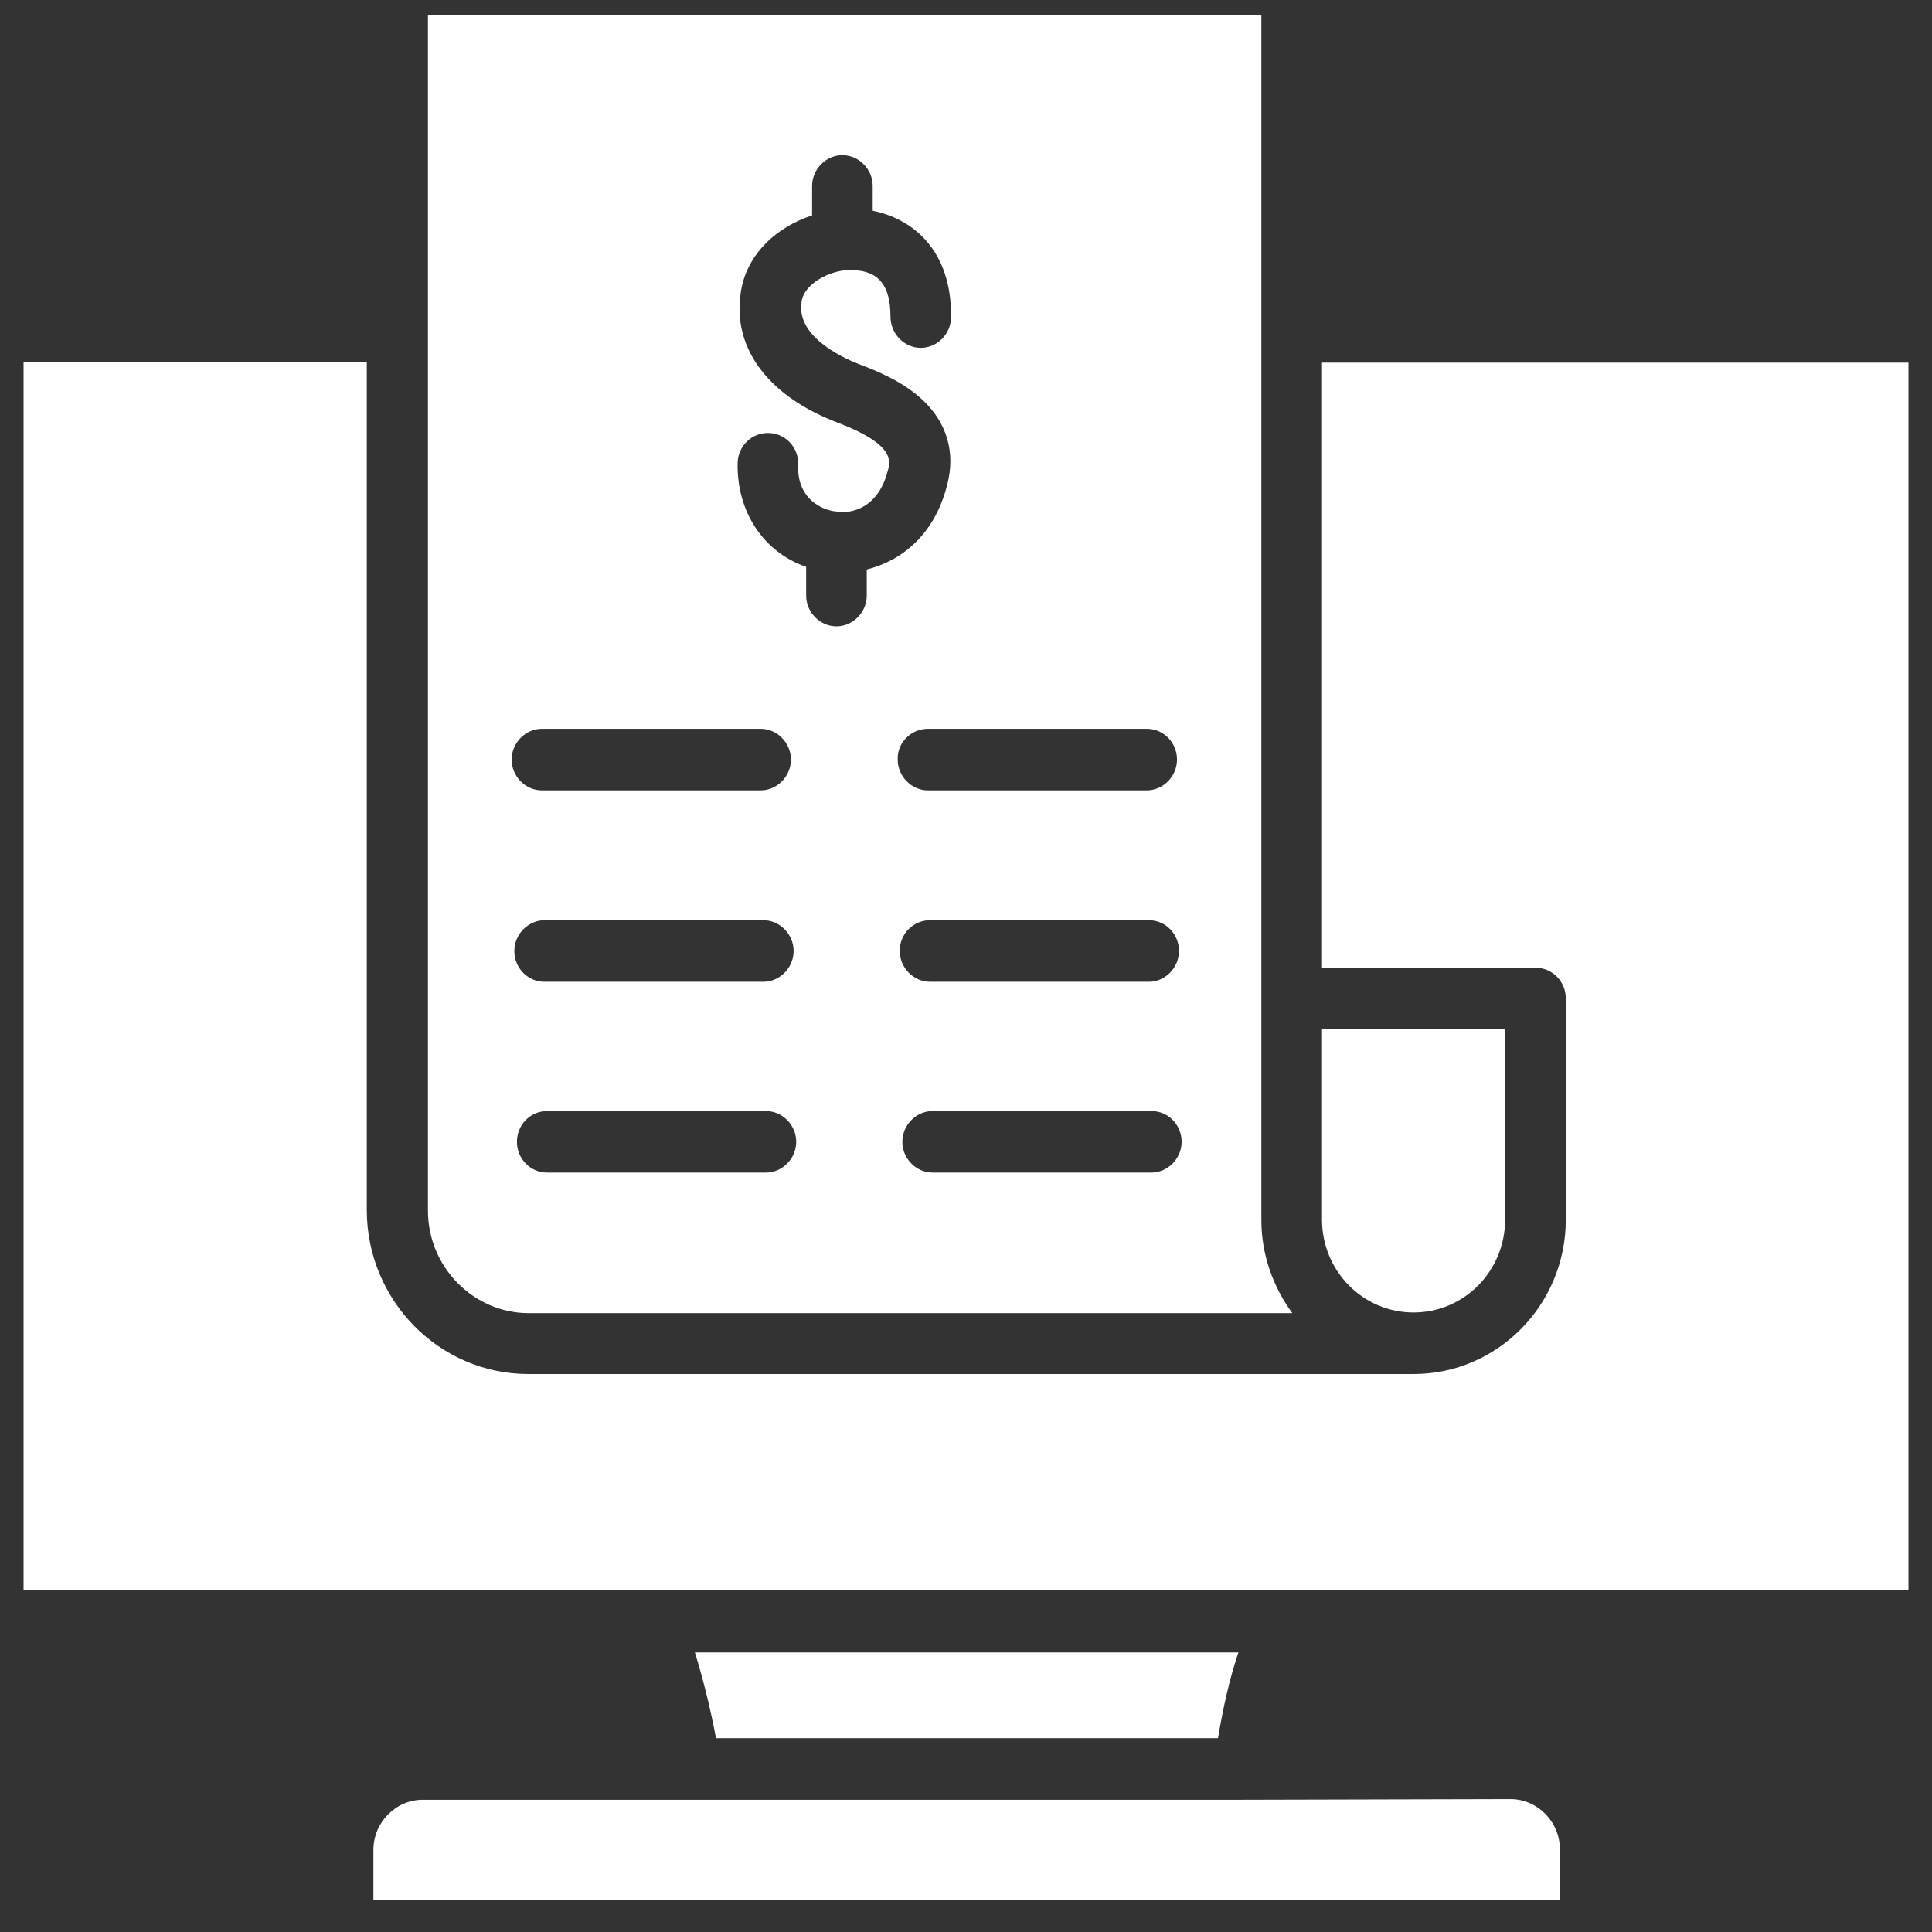
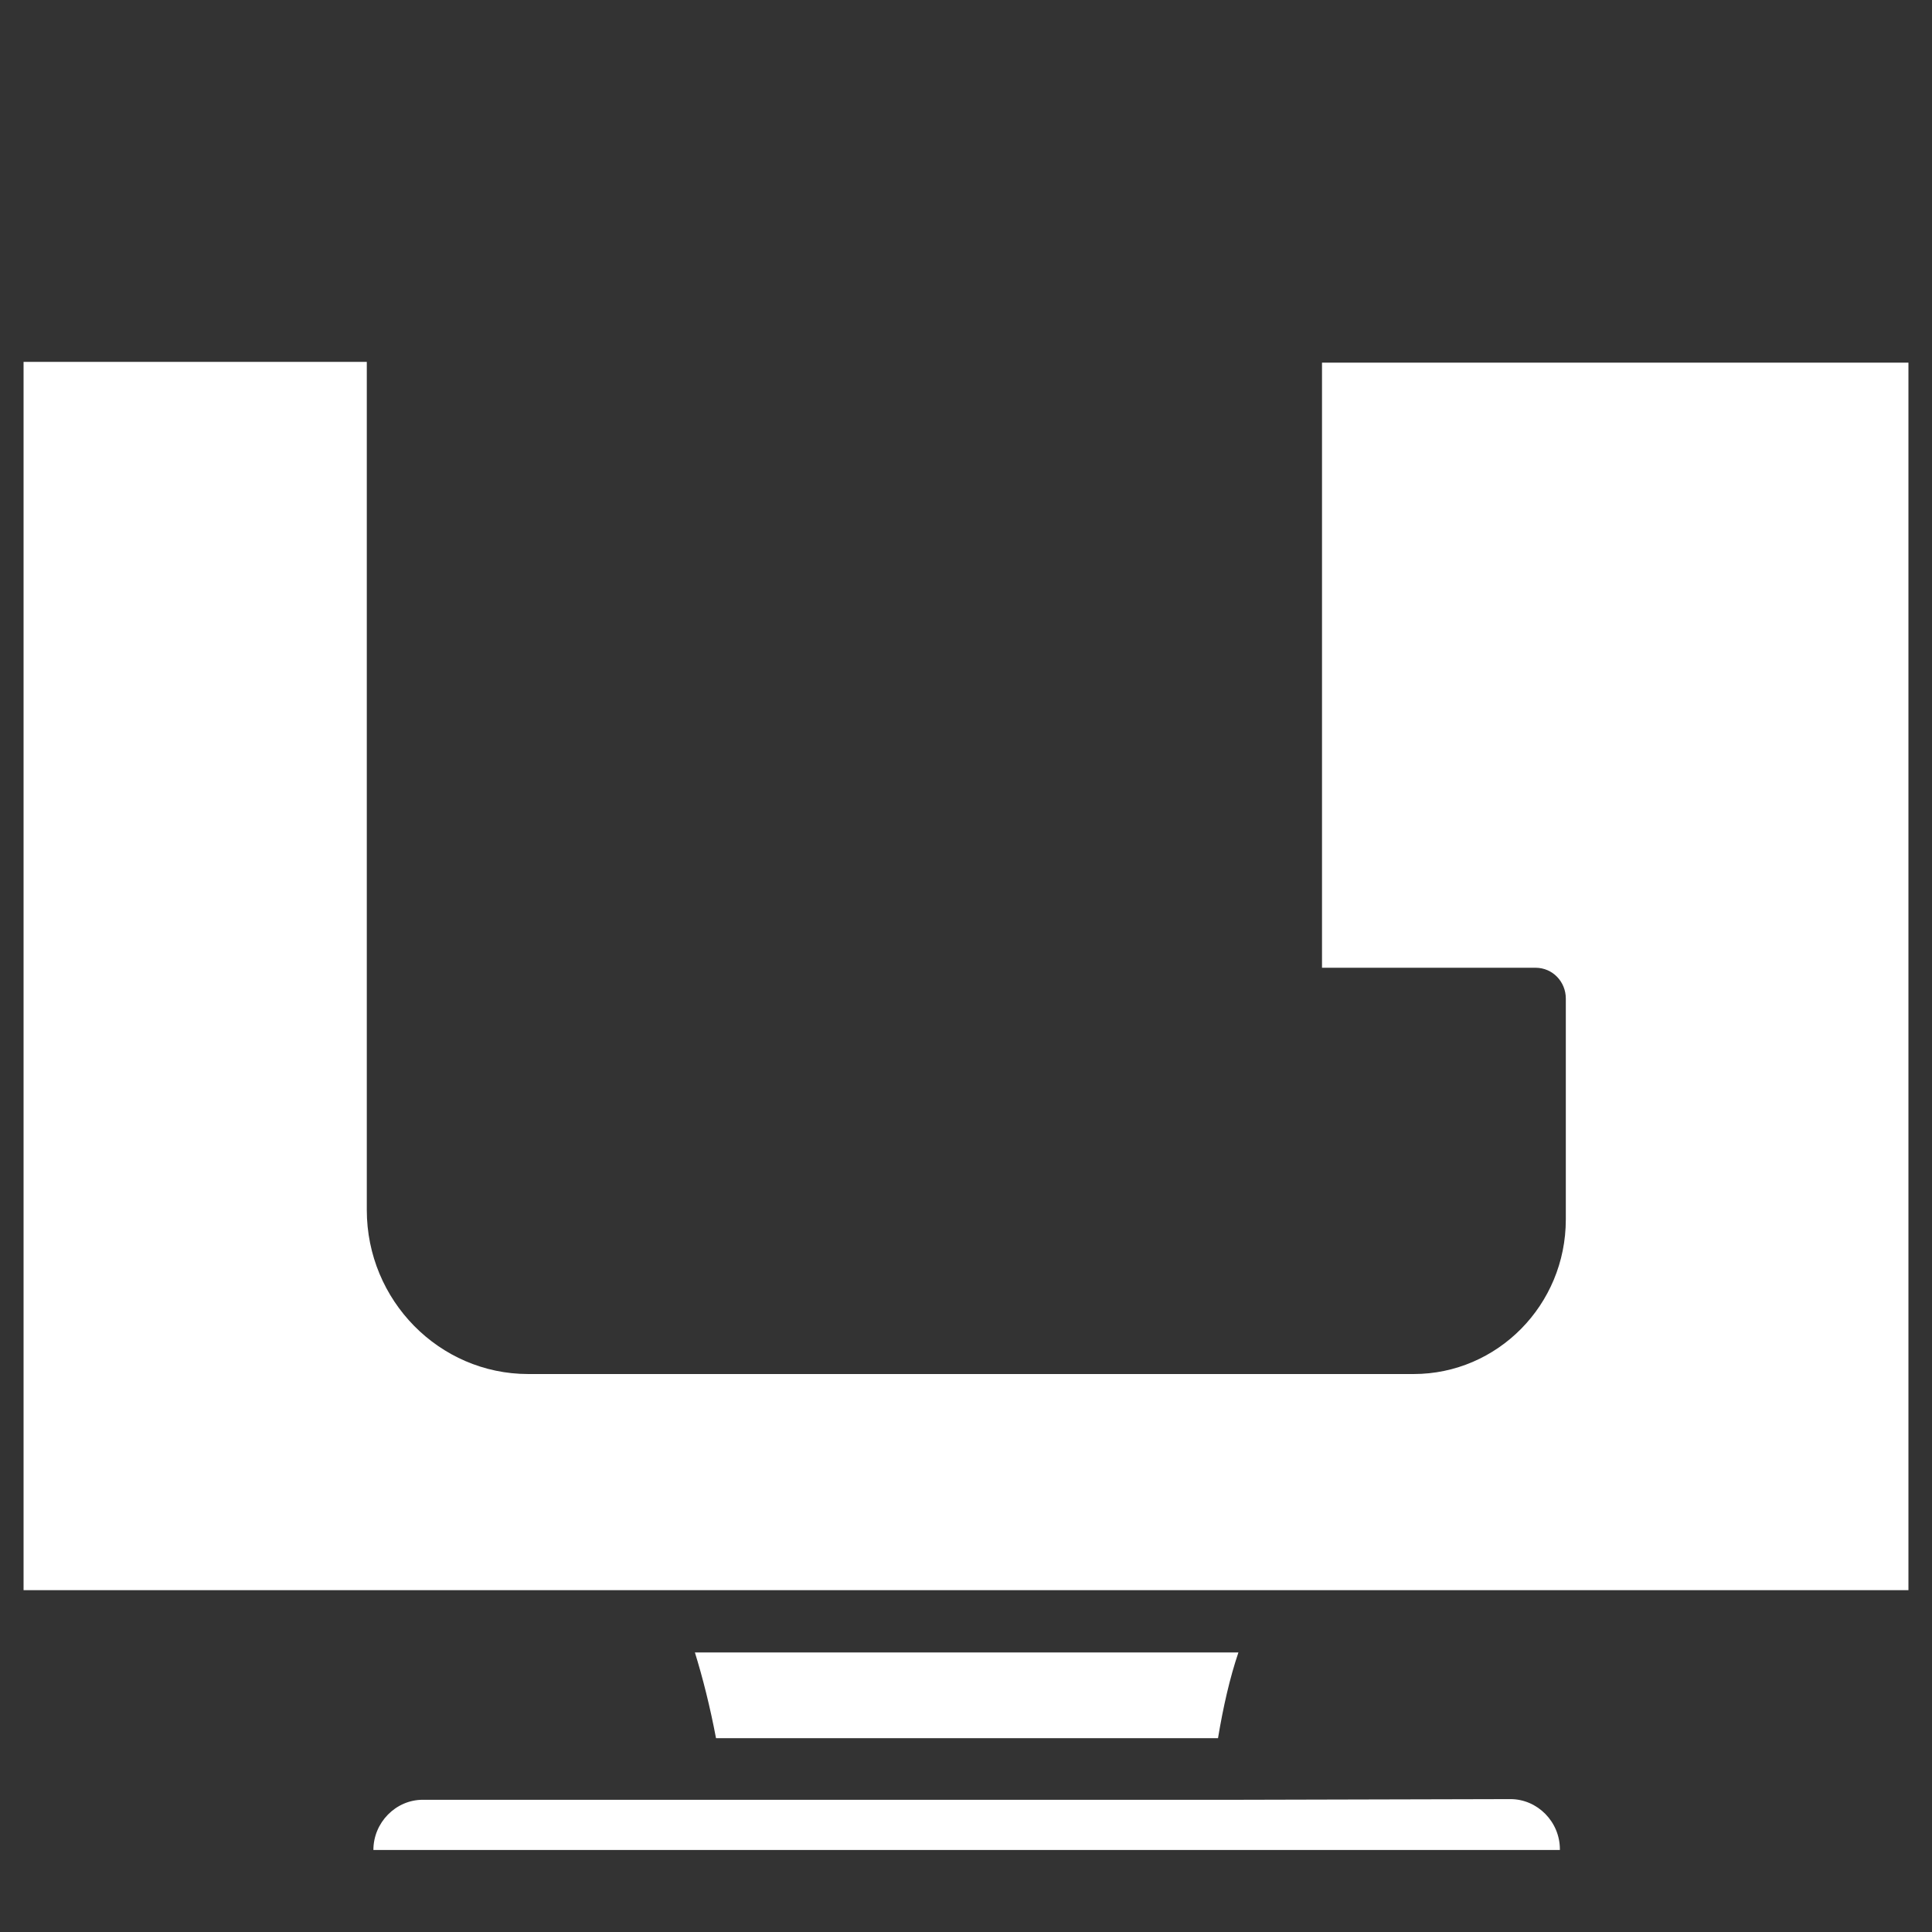
<svg xmlns="http://www.w3.org/2000/svg" width="41" height="41" viewBox="0 0 41 41" fill="none">
  <rect x="0" y="0" width="41" height="41" fill="#333333" stroke="none" />
-   <path fill-rule="evenodd" clip-rule="evenodd" d="M20.183 6.729C20.183 7.085 19.89 7.382 19.54 7.382C19.19 7.382 18.897 7.085 18.897 6.715C18.897 6.076 18.659 5.764 18.142 5.735C18.087 5.735 18.03 5.735 17.975 5.735C17.961 5.735 17.947 5.735 17.932 5.735C17.471 5.791 17.037 6.09 17.009 6.417V6.446C16.911 7.198 18.03 7.653 18.254 7.738C18.632 7.88 19.177 8.108 19.582 8.49C20.099 8.974 20.282 9.613 20.099 10.295C19.833 11.347 19.135 11.901 18.394 12.085V12.639C18.394 12.994 18.101 13.292 17.751 13.292C17.401 13.292 17.108 12.994 17.108 12.639V12.029C16.199 11.717 15.627 10.851 15.654 9.813C15.668 9.458 15.961 9.174 16.325 9.189C16.675 9.203 16.954 9.501 16.939 9.871C16.911 10.51 17.344 10.795 17.709 10.851C17.737 10.851 17.751 10.851 17.778 10.865C17.792 10.865 17.792 10.865 17.806 10.865C18.211 10.894 18.673 10.667 18.842 9.984C18.897 9.786 18.982 9.43 17.794 8.976C16.353 8.436 15.57 7.442 15.71 6.291C15.794 5.439 16.451 4.827 17.234 4.571V3.947C17.234 3.591 17.527 3.293 17.877 3.293C18.227 3.293 18.52 3.591 18.52 3.947V4.472C19.358 4.641 20.197 5.295 20.183 6.729ZM9.082 7.043V25.694C9.082 26.887 10.047 27.867 11.221 27.867H27.425C27.02 27.313 26.768 26.631 26.768 25.893V21.205V7.043V0.323H9.082V7.043ZM16.199 19.528C16.549 19.528 16.842 19.826 16.842 20.182C16.842 20.537 16.549 20.835 16.199 20.835H11.558C11.194 20.835 10.915 20.537 10.915 20.182C10.915 19.826 11.208 19.528 11.558 19.528H16.199ZM11.613 23.578H16.254C16.604 23.578 16.897 23.875 16.897 24.231C16.897 24.586 16.604 24.884 16.254 24.884H11.613C11.249 24.884 10.97 24.586 10.97 24.231C10.97 23.875 11.249 23.578 11.613 23.578ZM19.694 15.466H24.335C24.699 15.466 24.978 15.764 24.978 16.12C24.978 16.475 24.685 16.773 24.335 16.773H19.694C19.344 16.773 19.051 16.475 19.051 16.12C19.037 15.764 19.33 15.466 19.694 15.466ZM19.737 19.528H24.378C24.742 19.528 25.02 19.826 25.02 20.182C25.02 20.537 24.727 20.835 24.378 20.835H19.737C19.387 20.835 19.094 20.537 19.094 20.182C19.092 19.814 19.387 19.528 19.737 19.528ZM19.792 23.578H24.433C24.797 23.578 25.076 23.875 25.076 24.231C25.076 24.586 24.782 24.884 24.433 24.884H19.792C19.442 24.884 19.149 24.586 19.149 24.231C19.149 23.875 19.442 23.578 19.792 23.578ZM11.501 15.466H16.142C16.492 15.466 16.785 15.764 16.785 16.12C16.785 16.475 16.492 16.773 16.142 16.773H11.501C11.151 16.773 10.858 16.475 10.858 16.12C10.858 15.764 11.151 15.466 11.501 15.466Z" fill="white" />
  <path fill-rule="evenodd" clip-rule="evenodd" d="M28.055 7.696V20.537H32.586C32.95 20.537 33.229 20.835 33.229 21.19V25.878C33.229 27.697 31.774 29.159 30 29.159H11.21C9.322 29.159 7.784 27.596 7.784 25.678V7.68H0.5V33.746H13.795H13.81H27.176H27.19H40.5V7.696H28.055Z" fill="white" />
-   <path fill-rule="evenodd" clip-rule="evenodd" d="M28.055 21.844V25.879C28.055 26.972 28.922 27.853 29.998 27.853C31.074 27.853 31.941 26.972 31.941 25.879V21.844H28.055Z" fill="white" />
-   <path fill-rule="evenodd" clip-rule="evenodd" d="M26.379 38.194H14.648H8.972C8.398 38.194 7.924 38.678 7.924 39.259V40.323H33.103V39.244C33.103 38.661 32.627 38.18 32.055 38.18L26.379 38.194Z" fill="white" />
+   <path fill-rule="evenodd" clip-rule="evenodd" d="M26.379 38.194H14.648H8.972C8.398 38.194 7.924 38.678 7.924 39.259H33.103V39.244C33.103 38.661 32.627 38.18 32.055 38.18L26.379 38.194Z" fill="white" />
  <path fill-rule="evenodd" clip-rule="evenodd" d="M26.281 35.068H14.747C14.914 35.608 15.069 36.22 15.195 36.887H25.848C25.959 36.22 26.098 35.608 26.281 35.068Z" fill="white" />
</svg>